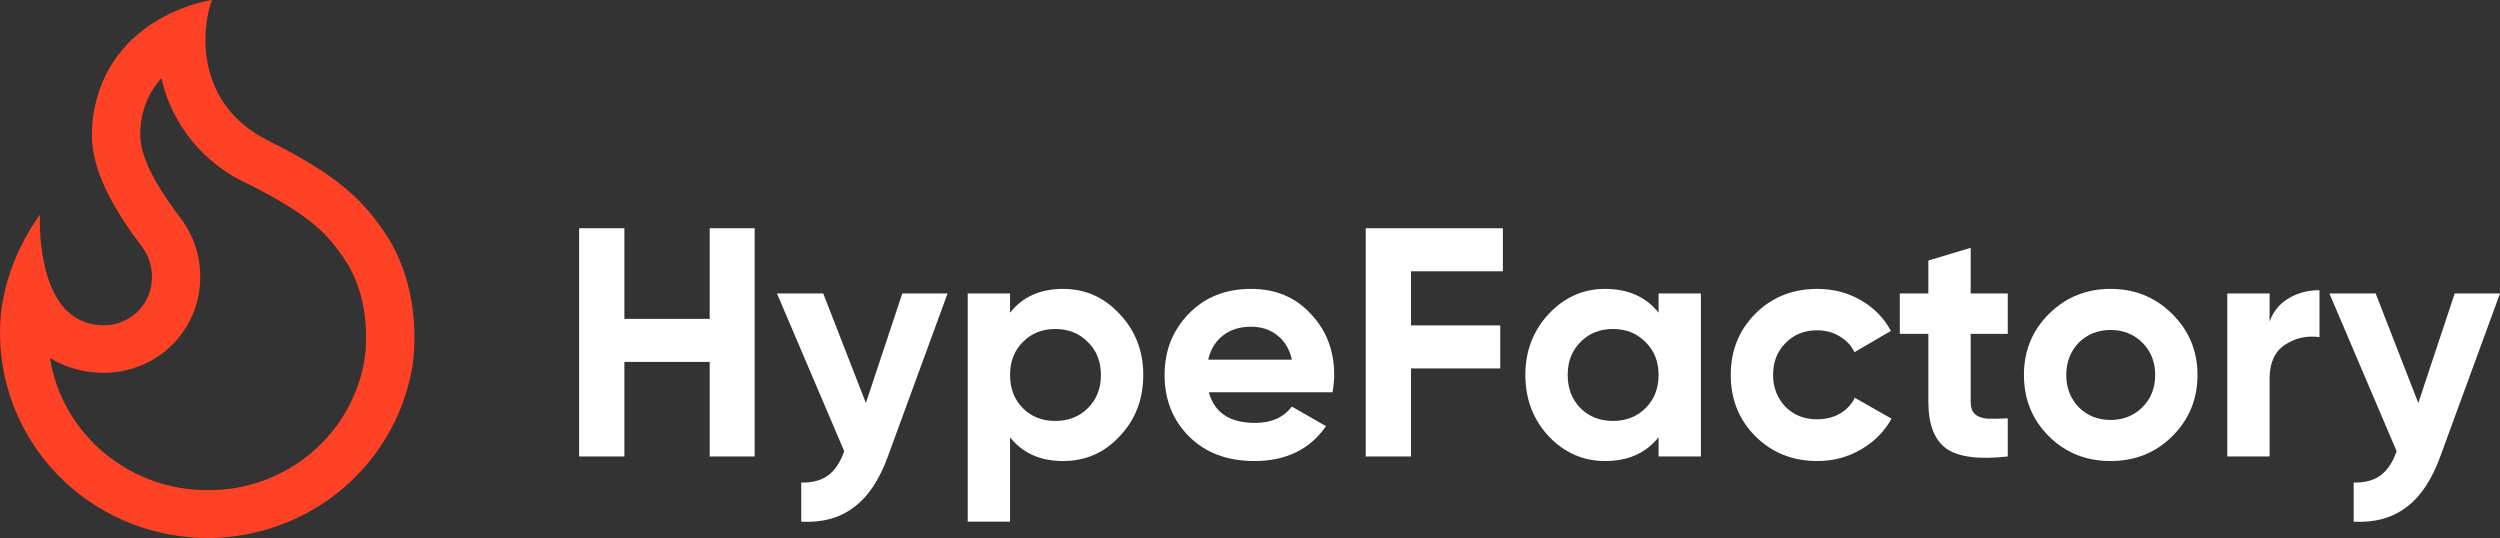
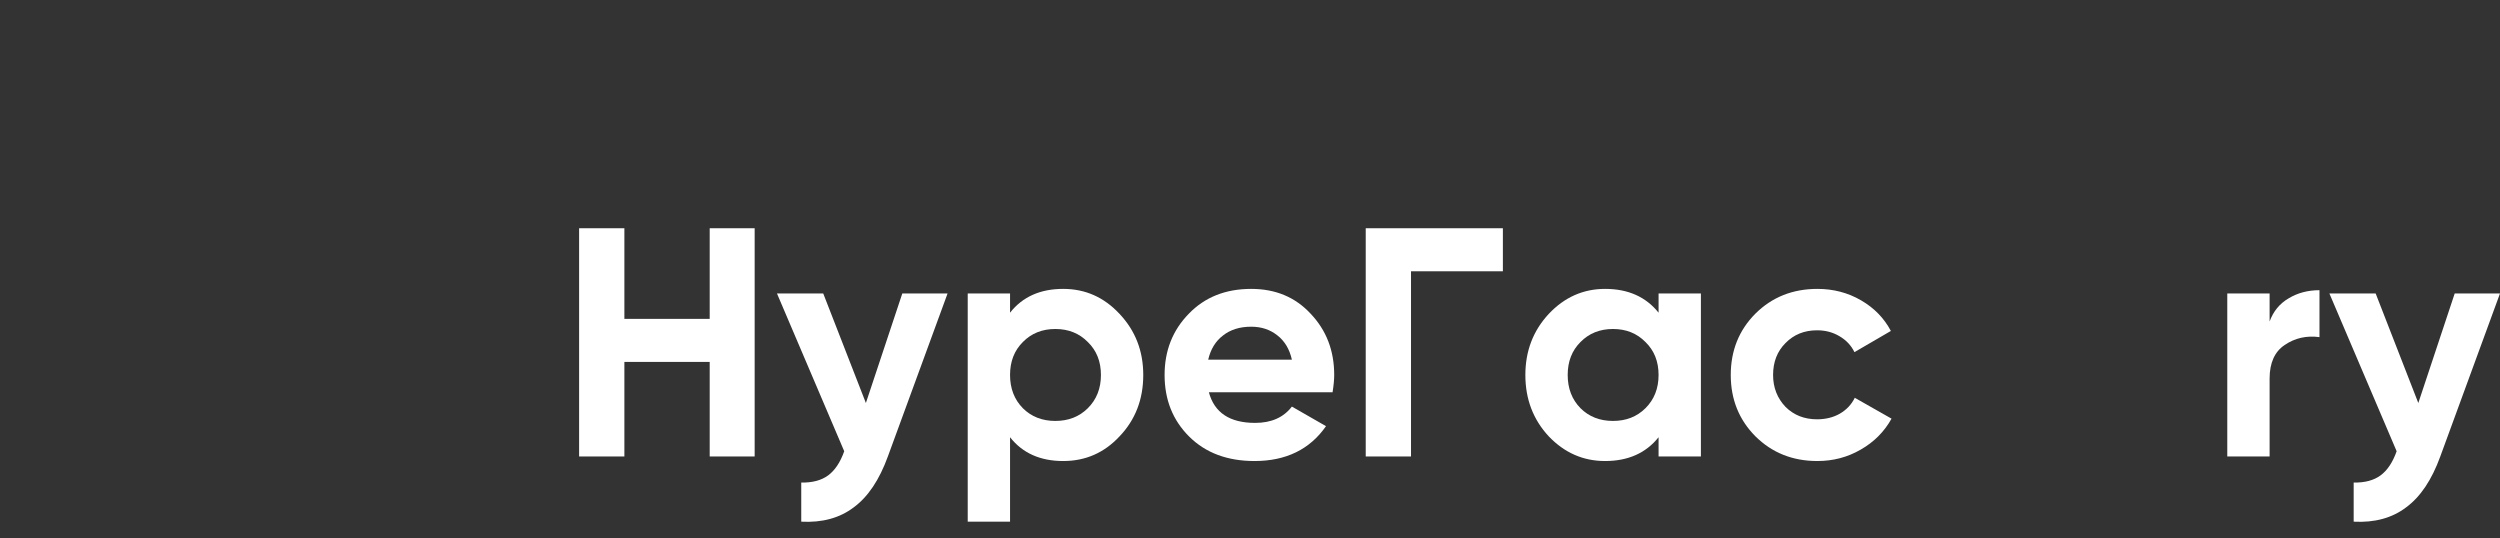
<svg xmlns="http://www.w3.org/2000/svg" width="158" height="34" viewBox="0 0 158 34" fill="none">
  <rect x="0" y="0" width="158" height="34" fill="#333333" stroke="none" />
-   <path d="M24.25 14.604C22.977 12.779 21.57 11.183 16.969 8.898C12.368 6.614 12.69 1.94 13.387 0C13.387 0 6.798 0.913 5.873 7.417C5.757 8.784 5.427 10.944 9 15.632C9.484 16.289 9.69 17.107 9.576 17.912C9.491 18.643 9.134 19.318 8.575 19.806C8.016 20.295 7.294 20.562 6.548 20.557C6.398 20.558 6.249 20.548 6.101 20.526C2.17 20.085 2.528 13.568 2.528 13.568C1.249 15.329 0.414 17.365 0.093 19.508C-0.317 22.889 0.638 26.293 2.751 28.984C4.865 31.675 7.967 33.437 11.386 33.886C14.805 34.336 18.266 33.439 21.02 31.388C23.773 29.337 25.598 26.299 26.099 22.93C26.443 19.966 25.849 16.897 24.25 14.604ZM23.062 22.564C22.715 24.913 21.52 27.059 19.695 28.605C17.871 30.152 15.541 30.994 13.136 30.977C12.688 30.976 12.241 30.948 11.796 30.893C10.48 30.727 9.21 30.304 8.06 29.65C6.91 28.997 5.902 28.124 5.096 27.083C4.082 25.781 3.415 24.248 3.158 22.625C3.936 23.101 4.812 23.402 5.721 23.507C5.994 23.542 6.269 23.56 6.543 23.56C8.026 23.568 9.46 23.04 10.576 22.076C11.692 21.111 12.412 19.778 12.6 18.326C12.825 16.717 12.398 15.085 11.412 13.784C10.153 12.139 9.353 10.733 9.027 9.604C8.859 9.031 8.818 8.43 8.906 7.84V7.761C9.041 6.713 9.491 5.728 10.197 4.934C10.524 6.381 11.182 7.734 12.123 8.889C13.063 10.044 14.259 10.971 15.62 11.597C19.935 13.74 20.846 15.045 21.731 16.315C22.852 17.92 23.334 20.196 23.062 22.564Z" fill="#FF4225" />
  <path d="M44.853 20.153V14.425H47.694V28.849H44.853V22.873H39.461V28.849H36.6V14.425H39.461V20.153H44.853Z" fill="white" />
  <path d="M54.724 25.47L57.026 18.546H59.887L56.113 28.849C55.574 30.333 54.855 31.404 53.957 32.064C53.072 32.737 51.966 33.039 50.639 32.97V30.497C51.344 30.511 51.911 30.36 52.339 30.044C52.768 29.728 53.106 29.22 53.355 28.519L49.104 18.546H52.028L54.724 25.47Z" fill="white" />
  <path d="M67.195 18.258C68.591 18.258 69.78 18.786 70.761 19.844C71.757 20.902 72.254 22.186 72.254 23.698C72.254 25.236 71.757 26.527 70.761 27.572C69.793 28.616 68.605 29.137 67.195 29.137C65.743 29.137 64.623 28.636 63.835 27.633V32.97H61.16V18.546H63.835V19.762C64.623 18.759 65.743 18.258 67.195 18.258ZM64.644 25.799C65.183 26.335 65.868 26.603 66.697 26.603C67.526 26.603 68.211 26.335 68.75 25.799C69.303 25.25 69.579 24.549 69.579 23.698C69.579 22.846 69.303 22.152 68.75 21.616C68.211 21.067 67.526 20.792 66.697 20.792C65.868 20.792 65.183 21.067 64.644 21.616C64.105 22.152 63.835 22.846 63.835 23.698C63.835 24.549 64.105 25.25 64.644 25.799Z" fill="white" />
  <path d="M84.219 24.79H76.401C76.747 26.081 77.721 26.727 79.325 26.727C80.348 26.727 81.122 26.383 81.647 25.696L83.804 26.933C82.781 28.403 81.274 29.137 79.283 29.137C77.569 29.137 76.194 28.622 75.157 27.592C74.12 26.562 73.602 25.264 73.602 23.698C73.602 22.159 74.113 20.868 75.136 19.824C76.145 18.78 77.459 18.258 79.076 18.258C80.611 18.258 81.862 18.78 82.829 19.824C83.825 20.868 84.322 22.159 84.322 23.698C84.322 23.986 84.288 24.35 84.219 24.79ZM76.359 22.729H81.647C81.495 22.056 81.184 21.541 80.714 21.184C80.258 20.826 79.712 20.648 79.076 20.648C78.357 20.648 77.763 20.833 77.293 21.204C76.823 21.561 76.512 22.07 76.359 22.729Z" fill="white" />
-   <path d="M94.982 14.425V17.145H89.176V20.565H94.816V23.285H89.176V28.849H86.314V14.425H94.982Z" fill="white" />
+   <path d="M94.982 14.425V17.145H89.176V20.565H94.816H89.176V28.849H86.314V14.425H94.982Z" fill="white" />
  <path d="M104.822 19.762V18.546H107.497V28.849H104.822V27.633C104.021 28.636 102.894 29.137 101.442 29.137C100.06 29.137 98.871 28.616 97.876 27.572C96.894 26.514 96.403 25.222 96.403 23.698C96.403 22.186 96.894 20.902 97.876 19.844C98.871 18.786 100.06 18.258 101.442 18.258C102.894 18.258 104.021 18.759 104.822 19.762ZM99.887 25.799C100.426 26.335 101.111 26.603 101.94 26.603C102.77 26.603 103.454 26.335 103.993 25.799C104.546 25.25 104.822 24.549 104.822 23.698C104.822 22.846 104.546 22.152 103.993 21.616C103.454 21.067 102.77 20.792 101.94 20.792C101.111 20.792 100.426 21.067 99.887 21.616C99.348 22.152 99.078 22.846 99.078 23.698C99.078 24.549 99.348 25.25 99.887 25.799Z" fill="white" />
  <path d="M114.858 29.137C113.296 29.137 111.99 28.616 110.939 27.572C109.902 26.527 109.384 25.236 109.384 23.698C109.384 22.159 109.902 20.868 110.939 19.824C111.99 18.78 113.296 18.258 114.858 18.258C115.867 18.258 116.787 18.498 117.616 18.979C118.446 19.46 119.075 20.105 119.503 20.916L117.201 22.255C116.994 21.829 116.676 21.493 116.248 21.245C115.833 20.998 115.363 20.875 114.838 20.875C114.036 20.875 113.372 21.142 112.847 21.678C112.322 22.2 112.059 22.873 112.059 23.698C112.059 24.494 112.322 25.167 112.847 25.717C113.372 26.239 114.036 26.5 114.838 26.5C115.377 26.5 115.854 26.383 116.268 26.15C116.697 25.902 117.015 25.566 117.222 25.14L119.545 26.459C119.088 27.283 118.439 27.936 117.595 28.416C116.766 28.897 115.854 29.137 114.858 29.137Z" fill="white" />
-   <path d="M126.89 18.546V21.101H124.547V25.387C124.547 25.744 124.637 26.005 124.816 26.17C124.996 26.335 125.259 26.431 125.604 26.459C125.95 26.473 126.379 26.466 126.89 26.438V28.849C125.079 29.055 123.787 28.89 123.012 28.355C122.252 27.805 121.872 26.816 121.872 25.387V21.101H120.068V18.546H121.872V16.465L124.547 15.661V18.546H126.89Z" fill="white" />
-   <path d="M137.286 27.572C136.235 28.616 134.936 29.137 133.387 29.137C131.839 29.137 130.54 28.616 129.489 27.572C128.438 26.527 127.913 25.236 127.913 23.698C127.913 22.173 128.438 20.888 129.489 19.844C130.553 18.786 131.853 18.258 133.387 18.258C134.922 18.258 136.221 18.786 137.286 19.844C138.35 20.902 138.882 22.186 138.882 23.698C138.882 25.222 138.35 26.514 137.286 27.572ZM131.376 25.738C131.915 26.273 132.586 26.541 133.387 26.541C134.189 26.541 134.86 26.273 135.399 25.738C135.938 25.202 136.207 24.522 136.207 23.698C136.207 22.873 135.938 22.193 135.399 21.657C134.86 21.122 134.189 20.854 133.387 20.854C132.586 20.854 131.915 21.122 131.376 21.657C130.851 22.207 130.588 22.887 130.588 23.698C130.588 24.508 130.851 25.188 131.376 25.738Z" fill="white" />
  <path d="M143.439 18.546V20.318C143.674 19.672 144.075 19.185 144.642 18.855C145.209 18.512 145.858 18.34 146.591 18.34V21.307C145.776 21.197 145.043 21.362 144.393 21.802C143.757 22.228 143.439 22.935 143.439 23.924V28.849H140.764V18.546H143.439Z" fill="white" />
  <path d="M152.837 25.47L155.138 18.546H158L154.226 28.849C153.687 30.333 152.968 31.404 152.069 32.064C151.185 32.737 150.079 33.039 148.752 32.97V30.497C149.457 30.511 150.023 30.36 150.452 30.044C150.881 29.728 151.219 29.22 151.468 28.519L147.217 18.546H150.141L152.837 25.47Z" fill="white" />
</svg>